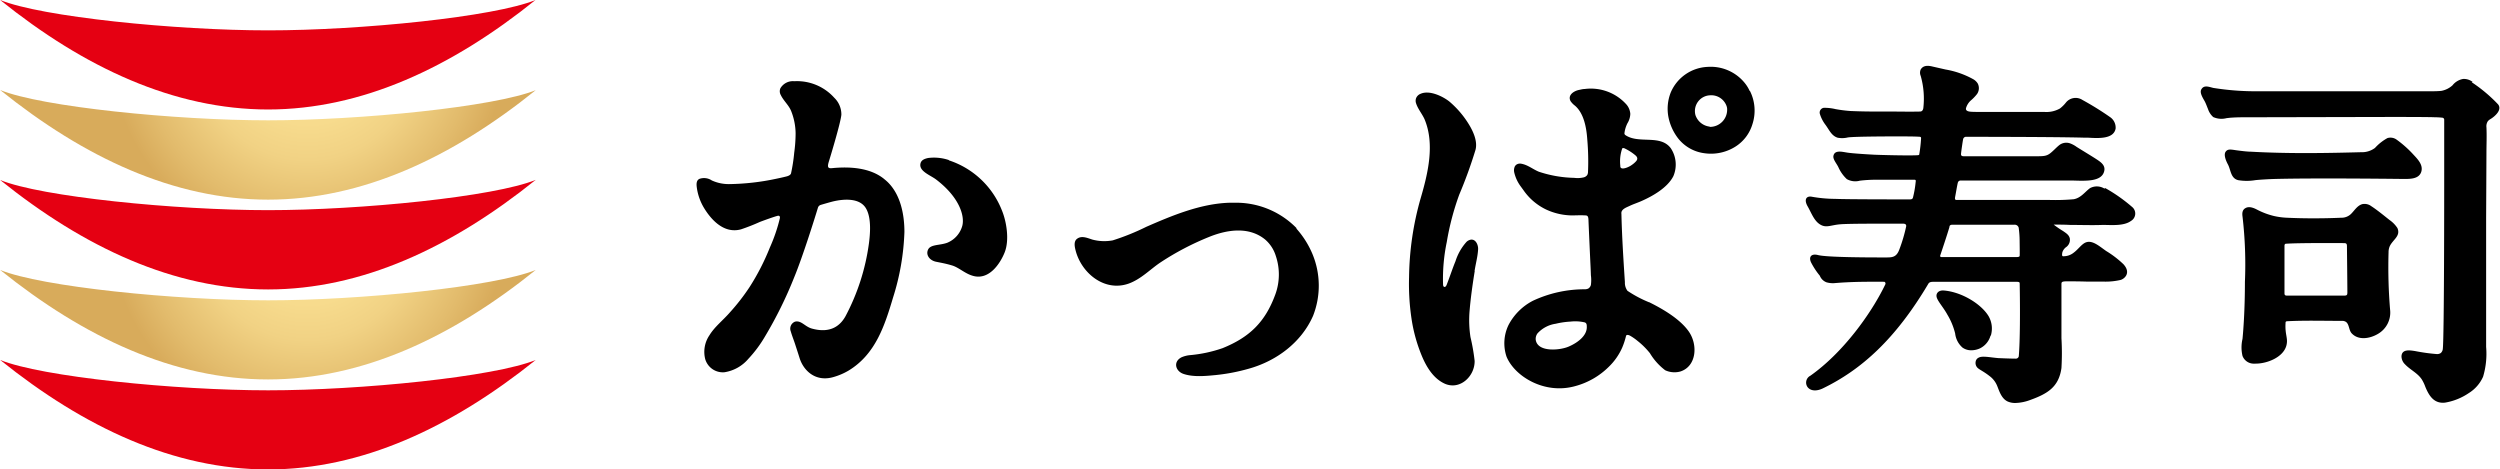
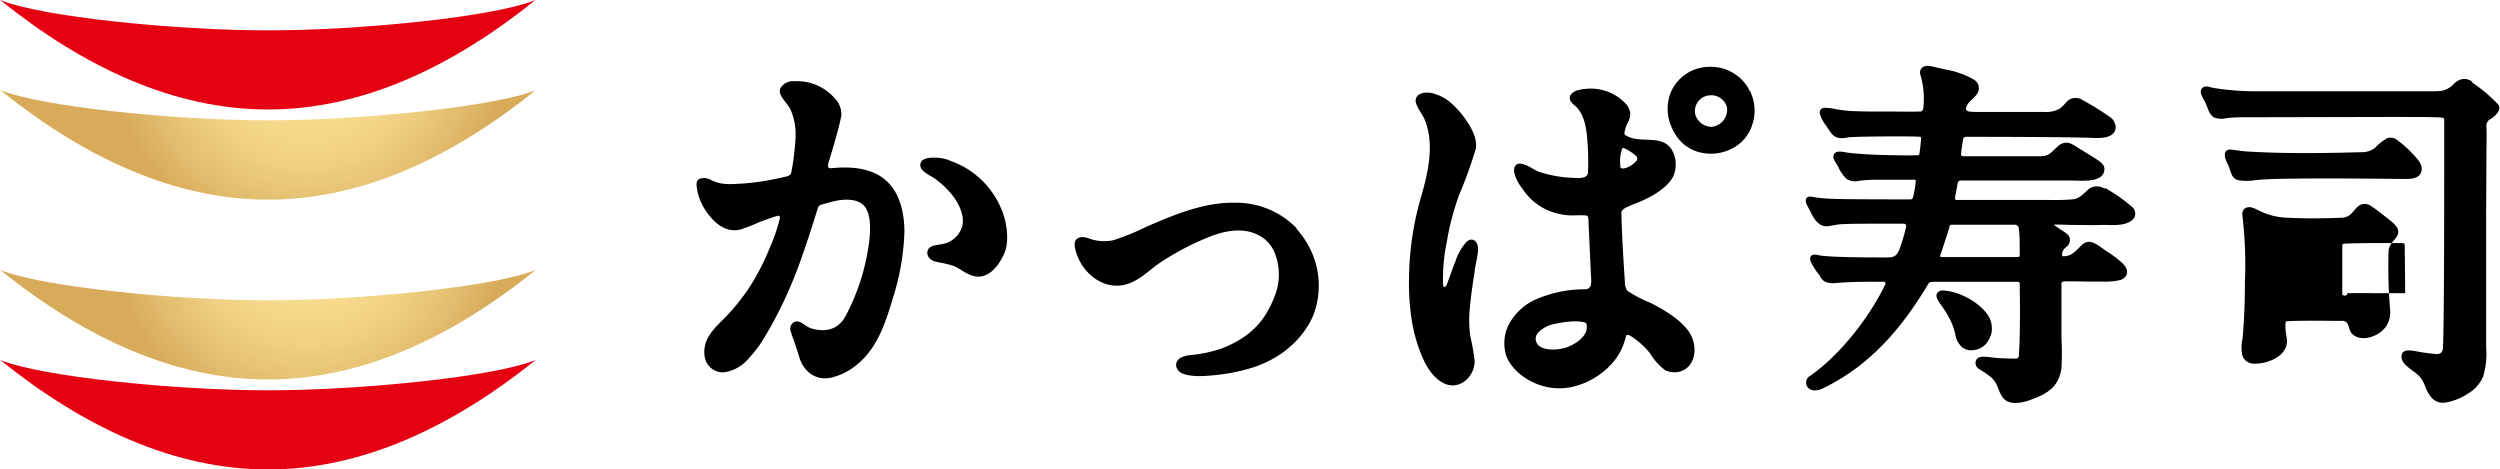
<svg xmlns="http://www.w3.org/2000/svg" xmlns:xlink="http://www.w3.org/1999/xlink" viewBox="0 0 475.83 89.35">
  <defs>
    <style>.cls-1{fill:none;}.cls-2{fill:#e50012;}.cls-3{clip-path:url(#clip-path);}.cls-4{fill:url(#名称未設定グラデーション_2);}.cls-5{clip-path:url(#clip-path-2);}.cls-6{fill:url(#名称未設定グラデーション_2-2);}.cls-7{fill-rule:evenodd;}</style>
    <clipPath id="clip-path" transform="translate(0.03)">
      <path class="cls-1" d="M51,22.9C33.4,22.9,7.82,20.34,0,17.13,16,30,33.1,38,51,38s35-8,50.94-20.84C94.07,20.34,68.5,22.9,51,22.9" />
    </clipPath>
    <radialGradient id="名称未設定グラデーション_2" cx="2461.95" cy="482.34" r="5.77" gradientTransform="matrix(8.74, 0, 0, -9.03, -21458.94, 4363.62)" gradientUnits="userSpaceOnUse">
      <stop offset="0" stop-color="#f7db8d" />
      <stop offset="0.3" stop-color="#f7db8d" />
      <stop offset="0.43" stop-color="#f1d284" />
      <stop offset="0.63" stop-color="#e2bb6c" />
      <stop offset="0.75" stop-color="#d8ab5b" />
      <stop offset="1" stop-color="#d8ab5b" />
    </radialGradient>
    <clipPath id="clip-path-2" transform="translate(0.03)">
      <path class="cls-1" d="M51,57.16C33.4,57.16,7.82,54.59,0,51.38,16,64.25,33.1,72.22,51,72.22s35-8,50.94-20.84C94.07,54.59,68.5,57.16,51,57.16" />
    </clipPath>
    <radialGradient id="名称未設定グラデーション_2-2" cx="2461.94" cy="479.2" r="5.77" gradientTransform="matrix(8.74, 0, 0, -9.03, -21458.9, 4369.56)" xlink:href="#名称未設定グラデーション_2" />
  </defs>
  <g id="レイヤー_2" data-name="レイヤー 2">
    <g id="ベース">
      <path class="cls-2" d="M51,20.84C33.1,20.83,16,12.87,0,0,7.82,3.21,33.4,5.78,51,5.78S94.07,3.21,101.89,0C85.9,12.87,68.8,20.83,51,20.84" transform="translate(0.03)" />
      <g class="cls-3">
        <rect class="cls-4" x="-0.01" y="17.06" width="101.92" height="20.98" transform="translate(-0.01 0.07) rotate(-0.08)" />
      </g>
-       <path class="cls-2" d="M51,55.09C33.1,55.09,16,47.12,0,34.26,7.82,37.47,33.4,40,51,40s43.12-2.56,50.94-5.77C85.9,47.12,68.8,55.09,51,55.09" transform="translate(0.03)" />
      <g class="cls-5">
        <rect class="cls-6" x="-0.01" y="51.31" width="101.92" height="20.98" transform="translate(-0.06 0.07) rotate(-0.08)" />
      </g>
      <path class="cls-2" d="M51,89.35C33.1,89.35,16,81.38,0,68.51c7.82,3.21,33.4,5.78,51,5.78s43.12-2.57,50.94-5.78C85.9,81.38,68.8,89.35,51,89.35" transform="translate(0.03)" />
      <path class="cls-7" d="M333,17.34a6.92,6.92,0,0,0-1-1.61,8.34,8.34,0,0,0-7-3,8,8,0,0,0-7,4.79,8.41,8.41,0,0,0-.45,4.88,9.77,9.77,0,0,0,1.8,3.91,7.59,7.59,0,0,0,5,2.85,8.71,8.71,0,0,0,6-1.3,7.62,7.62,0,0,0,3.14-4.15,8.33,8.33,0,0,0-.46-6.42m-7.64,6.81a3.24,3.24,0,0,1-2.73-2.22,3,3,0,0,1,2.77-3.74A3.09,3.09,0,0,1,328.52,20a2.28,2.28,0,0,1,.17.58,3.27,3.27,0,0,1-3.32,3.57M168.17,34c-2.67-2.1-6.49-2.32-9.79-2-.74.08-1-.08-.68-1.16.13-.4,2.27-7.41,2.41-9a4.4,4.4,0,0,0-1.34-3.22,9.52,9.52,0,0,0-7.62-3.16,2.75,2.75,0,0,0-2.65,1.35,1.44,1.44,0,0,0,.08,1.28c.48,1,1.3,1.72,1.82,2.71a2.4,2.4,0,0,0,.11.23,11.88,11.88,0,0,1,.89,4.33,27.56,27.56,0,0,1-.27,3.74,31.61,31.61,0,0,1-.6,3.89c-.09.34-.56.52-.9.6-.84.21-1.43.33-2,.45a45.68,45.68,0,0,1-8.79,1,7.77,7.77,0,0,1-3.4-.7,2.64,2.64,0,0,0-2.36-.29c-.52.27-.59.83-.49,1.6a10.15,10.15,0,0,0,1.42,4c1.17,1.9,3.6,4.93,7,4a38.18,38.18,0,0,0,3.59-1.41c.86-.33,2.73-1,3.37-1.16.39-.1.49.17.43.47a31.45,31.45,0,0,1-1.9,5.56,44.13,44.13,0,0,1-3.87,7.54,39.7,39.7,0,0,1-3.71,4.78C137.56,61,136,62.17,135,63.81a5.62,5.62,0,0,0-.81,4.52,3.49,3.49,0,0,0,3.67,2.52,7.48,7.48,0,0,0,4.56-2.57,23.41,23.41,0,0,0,3.13-4.2,77.78,77.78,0,0,0,5.59-11.32c1.62-3.91,4-11.53,4.52-13.26a.79.79,0,0,1,.52-.5c.43-.13,1.8-.53,2.38-.67,1.92-.45,5.13-.76,6.3,1.45,1,1.84.72,4.85.49,6.59a41.28,41.28,0,0,1-4.46,13.83c-.86,1.54-2.62,3.39-6.42,2.33-1.3-.37-2-1.59-3.17-1.31a1.42,1.42,0,0,0-.81,1.88c.2.73.57,1.65.8,2.36s.59,1.8.86,2.67c.74,2.4,3.07,4.72,6.64,3.58a12.22,12.22,0,0,0,2.73-1.2c5.09-3.11,6.84-8.54,8.44-13.92a46.11,46.11,0,0,0,2.15-12.43c0-3.27-.7-7-3.1-9.42a8.91,8.91,0,0,0-.8-.7M313.81,57.52a22.43,22.43,0,0,1-4.08-2.17,2.57,2.57,0,0,1-.49-1.64c-.28-4.29-.56-8.63-.66-12.93a1.67,1.67,0,0,1,0-.39c.15-.65,1-.93,1.54-1.19.73-.35,1.5-.59,2.24-.92,2.28-1,5-2.59,6.1-4.74a5.61,5.61,0,0,0-.48-5.32c-2-2.7-6.1-.76-8.65-2.51a.4.4,0,0,1-.17-.41,5.69,5.69,0,0,1,.56-1.83,3.65,3.65,0,0,0,.55-1.8,3.09,3.09,0,0,0-.69-1.73,9.1,9.1,0,0,0-8-3c-.37,0-.73.11-1.09.18-1,.21-2.19,1-1.59,2.13a3.67,3.67,0,0,0,.82.85c1.73,1.46,2.21,4.23,2.36,6.45a48.1,48.1,0,0,1,.14,6.12,1.35,1.35,0,0,1-.14.63,1.18,1.18,0,0,1-.68.46,5,5,0,0,1-1.81.09,22.61,22.61,0,0,1-6.74-1.17c-1.13-.47-2.06-1.28-3.29-1.51a1.24,1.24,0,0,0-.91.13,1.09,1.09,0,0,0-.35.36,1.79,1.79,0,0,0-.13,1.12,7.13,7.13,0,0,0,1.25,2.71l.53.73a11,11,0,0,0,4.41,3.71A12,12,0,0,0,299.1,41c.95,0,1.58-.06,2.63,0,.47,0,.56.29.58.93s.25,5.75.32,7.25c.05,1.07.11,2.15.14,3.22a6.93,6.93,0,0,1,0,1.82,1.11,1.11,0,0,1-.52.71,1.6,1.6,0,0,1-.69.13,23.19,23.19,0,0,0-9.82,2.18,10.87,10.87,0,0,0-4.66,4.64,8,8,0,0,0-.37,6c1.52,3.71,7.15,7.23,13,5.63a14.36,14.36,0,0,0,6.48-3.71,11.56,11.56,0,0,0,2.53-3.62,13.74,13.74,0,0,0,.73-2.22c.06-.24.32-.28.73-.09a9.78,9.78,0,0,1,1.45,1A14.59,14.59,0,0,1,314,67.22a11.49,11.49,0,0,0,2.91,3.25,4.2,4.2,0,0,0,2.91.23c3.07-1,3.35-5.1,1.56-7.63-1.64-2.33-4.85-4.23-7.52-5.55M298.46,66c-1.69.7-5.86,1.06-6.19-1.33a1.73,1.73,0,0,1,.34-1.22,5.81,5.81,0,0,1,3.46-1.83,15.72,15.72,0,0,1,2.81-.41,8,8,0,0,1,2.71.15c.42.14.39.56.4.84.05,1.75-1.85,3.1-3.53,3.8m9.92-34.34a7.47,7.47,0,0,1,.32-3.31c0-.07.05-.13.13-.16a.52.52,0,0,1,.37.06,9.75,9.75,0,0,1,2,1.28c.44.36.55.75.14,1.19a4.37,4.37,0,0,1-.81.69c-.48.37-2.11,1.12-2.17.25M280.63,51.58c.2-1.35.6-2.76.67-4.12.05-.8-.43-2-1.42-1.84a1.63,1.63,0,0,0-.77.4A10,10,0,0,0,277,49.71c-.61,1.48-1.09,3-1.69,4.52-.08.19-.22.42-.43.38s-.24-.28-.25-.48a34.28,34.28,0,0,1,.71-8.08,50.32,50.32,0,0,1,2.37-9,86.49,86.49,0,0,0,3.09-8.51c.45-1.62-.46-3.48-1-4.44a18,18,0,0,0-4-4.8c-1.29-1-3.77-2.19-5.44-1.45a1.5,1.5,0,0,0-.86.83,1.46,1.46,0,0,0,0,1c.35,1.08,1.15,2,1.6,3,2,4.75.65,10.34-.74,15.08a56.8,56.8,0,0,0-2.2,15,44.86,44.86,0,0,0,.46,7.85,29.83,29.83,0,0,0,2.11,7.46c.88,2,2.2,4.09,4.32,5,2.87,1.18,5.64-1.5,5.59-4.38a37.53,37.53,0,0,0-.79-4.52,21.16,21.16,0,0,1-.19-4.77c.21-2.62.58-5.22,1-7.82M180.56,30.46a8.88,8.88,0,0,0-3.93-.39c-.61.13-1.28.35-1.45,1-.41,1.5,1.86,2.26,2.94,3.08,4.62,3.51,5.48,7.11,5,8.85a4.88,4.88,0,0,1-2.87,3.21c-1.43.52-3.14.28-3.63,1.28s.25,2.07,1.52,2.33c.81.17,1.8.33,3.06.71s2.4,1.51,3.85,1.94c3.16,1,5.3-2.36,6.11-4.36,1-2.42.35-6-.47-8a16.29,16.29,0,0,0-10.11-9.59m66.19,12.93a16.06,16.06,0,0,0-11.08-4.86c-.6,0-1.2,0-1.8,0-5.46.19-10.81,2.43-15.72,4.57a44.9,44.9,0,0,1-6.41,2.59,8.82,8.82,0,0,1-3.88-.15c-.91-.29-2-.8-2.87-.18-.71.48-.51,1.5-.33,2.2,1.09,4.35,5.52,8,10.13,6.35,2.34-.85,4.08-2.71,6-4a52.36,52.36,0,0,1,9.35-4.9c3.41-1.37,7.55-2,10.63.54a6.7,6.7,0,0,1,2,3.08,11.05,11.05,0,0,1-.11,7.42c-1.93,5.23-4.91,8.08-10,10.15a25.78,25.78,0,0,1-6.27,1.34,5.27,5.27,0,0,0-1.57.41c-1.64.85-1.13,2.63.37,3.15,1.89.65,4.25.41,6.2.22a35.88,35.88,0,0,0,6.26-1.21c5.27-1.47,10-5,12.22-10.06a15.69,15.69,0,0,0-.15-11.84,17.27,17.27,0,0,0-3.06-4.8" transform="translate(0.03)" />
      <path d="M470.58,15.59a2.68,2.68,0,0,0-1.82-.56,3.29,3.29,0,0,0-2,1.21,4.31,4.31,0,0,1-2.1,1.05c-.81.11-2.71.08-3,.08H446.39c-4.86,0-9.88,0-14.78,0-.61,0-1.2,0-1.78,0a51,51,0,0,1-8.62-.64c-.9-.23-1.81-.59-2.28.33-.29.57.22,1.45.63,2.15.28.5.54,1.27.66,1.53a3.48,3.48,0,0,0,1,1.54,3.84,3.84,0,0,0,2.53.21l.6-.07c1.27-.11,2.93-.11,4.39-.1l26.6-.06s7.21,0,8,.06a12.83,12.83,0,0,1,1.55.09.39.39,0,0,1,.29.35c0,.87,0,2.77,0,3.12v7c0,4.28,0,30.92-.26,33.47a1.21,1.21,0,0,1-.39.84,1.24,1.24,0,0,1-.76.2,35.8,35.8,0,0,1-4.12-.57c-1-.15-2.53-.43-2.6,1a2.14,2.14,0,0,0,.66,1.51c1,1.07,2.4,1.65,3.22,2.91a7.79,7.79,0,0,1,.66,1.39c.7,1.7,1.66,3.25,3.77,3a11.39,11.39,0,0,0,4.51-1.82,7,7,0,0,0,2.71-3.11,15.22,15.22,0,0,0,.58-5.67c0-.4,0-.8,0-1.19,0-3.18,0-6.46,0-9.64q0-6.81,0-13.61l.06-12.37c0-1.67.08-3.36,0-5a1.72,1.72,0,0,1,.29-1.18,2.15,2.15,0,0,1,.53-.41c.84-.52,2.21-1.75,1.39-2.77a28.67,28.67,0,0,0-5-4.2" transform="translate(0.03)" />
      <path d="M429.21,34.29c.79-.09,2.64-.2,3.79-.23,7.3-.18,19.86-.05,24.54,0,1.24,0,2.91,0,3.3-1.45.32-1.24-.66-2.26-1.46-3.12a20.8,20.8,0,0,0-3.24-2.9,2,2,0,0,0-1.76-.31A9.18,9.18,0,0,0,452,28.16a4.17,4.17,0,0,1-2.65.81c-6.37.17-13.67.31-21-.1-.72,0-2-.17-2.83-.28-1-.15-1.55-.26-1.94.29s0,1.61.43,2.41c.57,1.06.51,2.64,1.95,3a9.89,9.89,0,0,0,3.26,0" transform="translate(0.03)" />
-       <path d="M451.16,39.14a2.15,2.15,0,0,0-1.55-.29c-1,.26-1.54,1.29-2.22,1.92a2.57,2.57,0,0,1-1.81.67c-3.34.15-7,.16-10.35,0a13.48,13.48,0,0,1-2.46-.33,14.17,14.17,0,0,1-3-1.1l-.39-.2c-1.18-.58-1.74-.37-2.06-.18-.55.32-.63.91-.52,1.64a78.83,78.83,0,0,1,.45,12.39c0,2.4-.06,4.8-.19,7.2-.07,1.22-.15,2.44-.27,3.65a7.05,7.05,0,0,0,0,3.23,2.28,2.28,0,0,0,2,1.47,4.41,4.41,0,0,0,.52,0c2.15,0,5.25-1.19,5.84-3.47.35-1.36-.29-2-.17-4.16,0-.27,0-.42.32-.44,3.55-.18,7-.06,10.42-.07a1.28,1.28,0,0,1,.79.22c.61.48.51,1.55,1.06,2.15,1.3,1.41,3.5,1,5,.11a4.68,4.68,0,0,0,2.31-4.62A97.53,97.53,0,0,1,454.59,48a2.83,2.83,0,0,1,.22-1.12c.58-1.27,2.14-1.94,1.46-3.48a5.53,5.53,0,0,0-1.47-1.51c-.85-.66-2.31-1.89-3.64-2.74m-4.42,16.64c0,.26-.06.47-.51.47h-11c-.4,0-.44-.19-.45-.41,0-2.78,0-6,0-9.06,0-.33.17-.4.28-.4,2.3-.16,8.73-.13,11-.12.46,0,.59.08.61.54,0,.64.08,7.1.08,9" transform="translate(0.03)" />
+       <path d="M451.16,39.14a2.15,2.15,0,0,0-1.55-.29c-1,.26-1.54,1.29-2.22,1.92a2.57,2.57,0,0,1-1.81.67c-3.34.15-7,.16-10.35,0a13.48,13.48,0,0,1-2.46-.33,14.17,14.17,0,0,1-3-1.1l-.39-.2c-1.18-.58-1.74-.37-2.06-.18-.55.32-.63.91-.52,1.64a78.83,78.83,0,0,1,.45,12.39c0,2.4-.06,4.8-.19,7.2-.07,1.22-.15,2.44-.27,3.65a7.05,7.05,0,0,0,0,3.23,2.28,2.28,0,0,0,2,1.47,4.41,4.41,0,0,0,.52,0c2.15,0,5.25-1.19,5.84-3.47.35-1.36-.29-2-.17-4.16,0-.27,0-.42.32-.44,3.55-.18,7-.06,10.42-.07a1.28,1.28,0,0,1,.79.22c.61.48.51,1.55,1.06,2.15,1.3,1.41,3.5,1,5,.11a4.68,4.68,0,0,0,2.31-4.62A97.53,97.53,0,0,1,454.59,48a2.83,2.83,0,0,1,.22-1.12c.58-1.27,2.14-1.94,1.46-3.48a5.53,5.53,0,0,0-1.47-1.51c-.85-.66-2.31-1.89-3.64-2.74m-4.42,16.64c0,.26-.06.47-.51.47c-.4,0-.44-.19-.45-.41,0-2.78,0-6,0-9.06,0-.33.17-.4.28-.4,2.3-.16,8.73-.13,11-.12.46,0,.59.08.61.54,0,.64.08,7.1.08,9" transform="translate(0.03)" />
      <path d="M400.5,35.89a2.74,2.74,0,0,0-2.72-.09c-.94.66-1.7,1.86-3.11,2.12a39.35,39.35,0,0,1-4.54.14H372.34a.24.24,0,0,1-.21-.08.5.5,0,0,1-.05-.38c0-.08.06-.34.1-.59.11-.58.29-1.69.43-2.25a.54.54,0,0,1,.57-.4c.48,0,19.91,0,19.91,0l1.36,0c2.57.08,5.47.23,6-1.71.33-1.16-.61-1.79-1.48-2.36s-3.35-2.07-3.75-2.33a5.12,5.12,0,0,0-1.24-.67,2.18,2.18,0,0,0-2.05.32c-.6.48-1.11,1.07-1.72,1.55-.8.62-1.42.58-3.15.58l-13.32,0c-.32,0-.57-.08-.52-.49,0-.18.32-2.44.4-2.77a.57.57,0,0,1,.63-.44c.16,0,16.51,0,22.33.16l.74,0c2,.12,4.93.32,5.32-1.72a2.42,2.42,0,0,0-1.08-2.21,56.4,56.4,0,0,0-5.24-3.25,2.37,2.37,0,0,0-3.13.49,6.52,6.52,0,0,1-1.15,1.14,5.2,5.2,0,0,1-3,.65c-2.39,0-4.78,0-7.16,0q-1.81,0-3.63,0h-1.79c-.55,0-1.32,0-1.72-.08s-.65-.27-.58-.62a3.16,3.16,0,0,1,.9-1.46,8.27,8.27,0,0,0,1.2-1.24,1.94,1.94,0,0,0,.14-2,2.37,2.37,0,0,0-.89-.84,16.62,16.62,0,0,0-5.23-1.83l-2.55-.58c-1.4-.34-1.92.13-2.19.58a1.52,1.52,0,0,0,0,1.21,15.86,15.86,0,0,1,.5,6.14c-.09.56-.39.64-.61.65-1.36.05-4.89,0-4.92,0l-2.71,0c-1.7,0-3.26,0-5.6-.1a26.26,26.26,0,0,1-2.86-.36,8.91,8.91,0,0,0-2.24-.25.91.91,0,0,0-.75,1.16,6.61,6.61,0,0,0,1.07,2.08c.74,1,1.13,2.07,2.31,2.45a4.57,4.57,0,0,0,1.94-.05c1.31-.2,9.15-.2,9.15-.2,1.07,0,3.41,0,4.34.06.46,0,.46.13.45.34a27.09,27.09,0,0,1-.34,3c0,.09-.05.16-.27.18-1.63.11-7.36-.05-8.2-.09s-4.15-.23-5.27-.41c-1-.16-2.33-.51-2.59.58-.17.68.61,1.5.94,2.22a7,7,0,0,0,1.6,2.25,3.27,3.27,0,0,0,2.48.3,26.12,26.12,0,0,1,3-.18c2.31,0,7.06,0,7.34,0s.34.06.28.45a20,20,0,0,1-.51,2.94c-.08.24-.19.34-.58.35-2.86,0-12,0-14.25-.1a25.89,25.89,0,0,1-4.45-.41c-1-.18-1.52.53-.76,1.85s1.29,3,2.7,3.61c1,.43,1.81-.07,3.5-.21s7.8-.12,11.93-.12c.63,0,.63.32.62.5a29.8,29.8,0,0,1-1.33,4.48C360.87,49.07,360,49,358.65,49c-2.42,0-11,0-12.67-.46-1.36-.33-1.77.44-1.3,1.42a14,14,0,0,0,1.66,2.52,2.21,2.21,0,0,0,1.26,1.25,4.42,4.42,0,0,0,1.75.14c3.26-.26,5.82-.25,9.21-.24.23,0,.34.29.25.49-2.74,5.69-8.14,13.08-14.28,17.4a1.46,1.46,0,0,0-.48,2.21c.62.73,1.75.74,2.89.18C354.31,70.33,360.79,64.48,367,54c.15-.25.42-.36.88-.36h16c.49,0,.5.19.5.27.1,5.13.07,11.14-.17,13.88a.56.56,0,0,1-.59.47c-1.06,0-3.3-.1-3.3-.1-1.64-.14-3.05-.47-3.74-.09a1,1,0,0,0-.58.77,1.3,1.3,0,0,0,.44,1.24c.46.38,1.11.64,2.2,1.49a4.35,4.35,0,0,1,1.44,1.84c.36.84.77,2.42,2,3a3.49,3.49,0,0,0,1.48.29,8.7,8.7,0,0,0,2.77-.55c3.36-1.21,5.49-2.48,6-6.1a49.08,49.08,0,0,0,0-5.68s0-8.58,0-10.25c0-.37,0-.56.9-.57s2.48,0,4.05.05l2.86,0h.24a12.59,12.59,0,0,0,3.21-.32c.7-.19,2.07-1.32.53-3a18.88,18.88,0,0,0-3.27-2.5c-1.32-.92-2.66-2.16-3.93-1.62-.75.31-1.45,1.34-2.22,1.9a3.06,3.06,0,0,1-2.07.71c-.1,0-.18-.09-.18-.26a2.29,2.29,0,0,1,.06-.51,2,2,0,0,1,.66-.93,1.7,1.7,0,0,0,.75-1.7c-.17-.69-.72-1-1.29-1.4a18.06,18.06,0,0,1-1.78-1.22c1.05,0,2.09,0,3.13.06,2.15,0,4.07.08,6.22,0,1.66,0,4,.25,5.38-.77a1.62,1.62,0,0,0,.29-2.57,30.66,30.66,0,0,0-5.2-3.67M371,43.12c.06-.2.2-.35.59-.35h11.79a.78.78,0,0,1,.81.56,19,19,0,0,1,.18,2.51c0,.34.05,2.76,0,2.9l0,0c-.07.15-.25.18-.62.19-2.39,0-9.77,0-14.25,0-.1,0-.33-.06-.24-.31.22-.67,1.32-3.91,1.78-5.51" transform="translate(0.03)" />
      <path d="M378.89,63.88a4.69,4.69,0,0,0-.44-3.72c-1.37-2.27-5.08-4.6-8.53-4.87-1-.08-1.61.6-1.29,1.43s1.29,1.88,2,3.19a12.85,12.85,0,0,1,1.47,3.57,4.19,4.19,0,0,0,1.4,2.68,2.84,2.84,0,0,0,1.68.51,4,4,0,0,0,1.65-.37,3.85,3.85,0,0,0,2-2.42" transform="translate(0.03)" />
    </g>
  </g>
</svg>